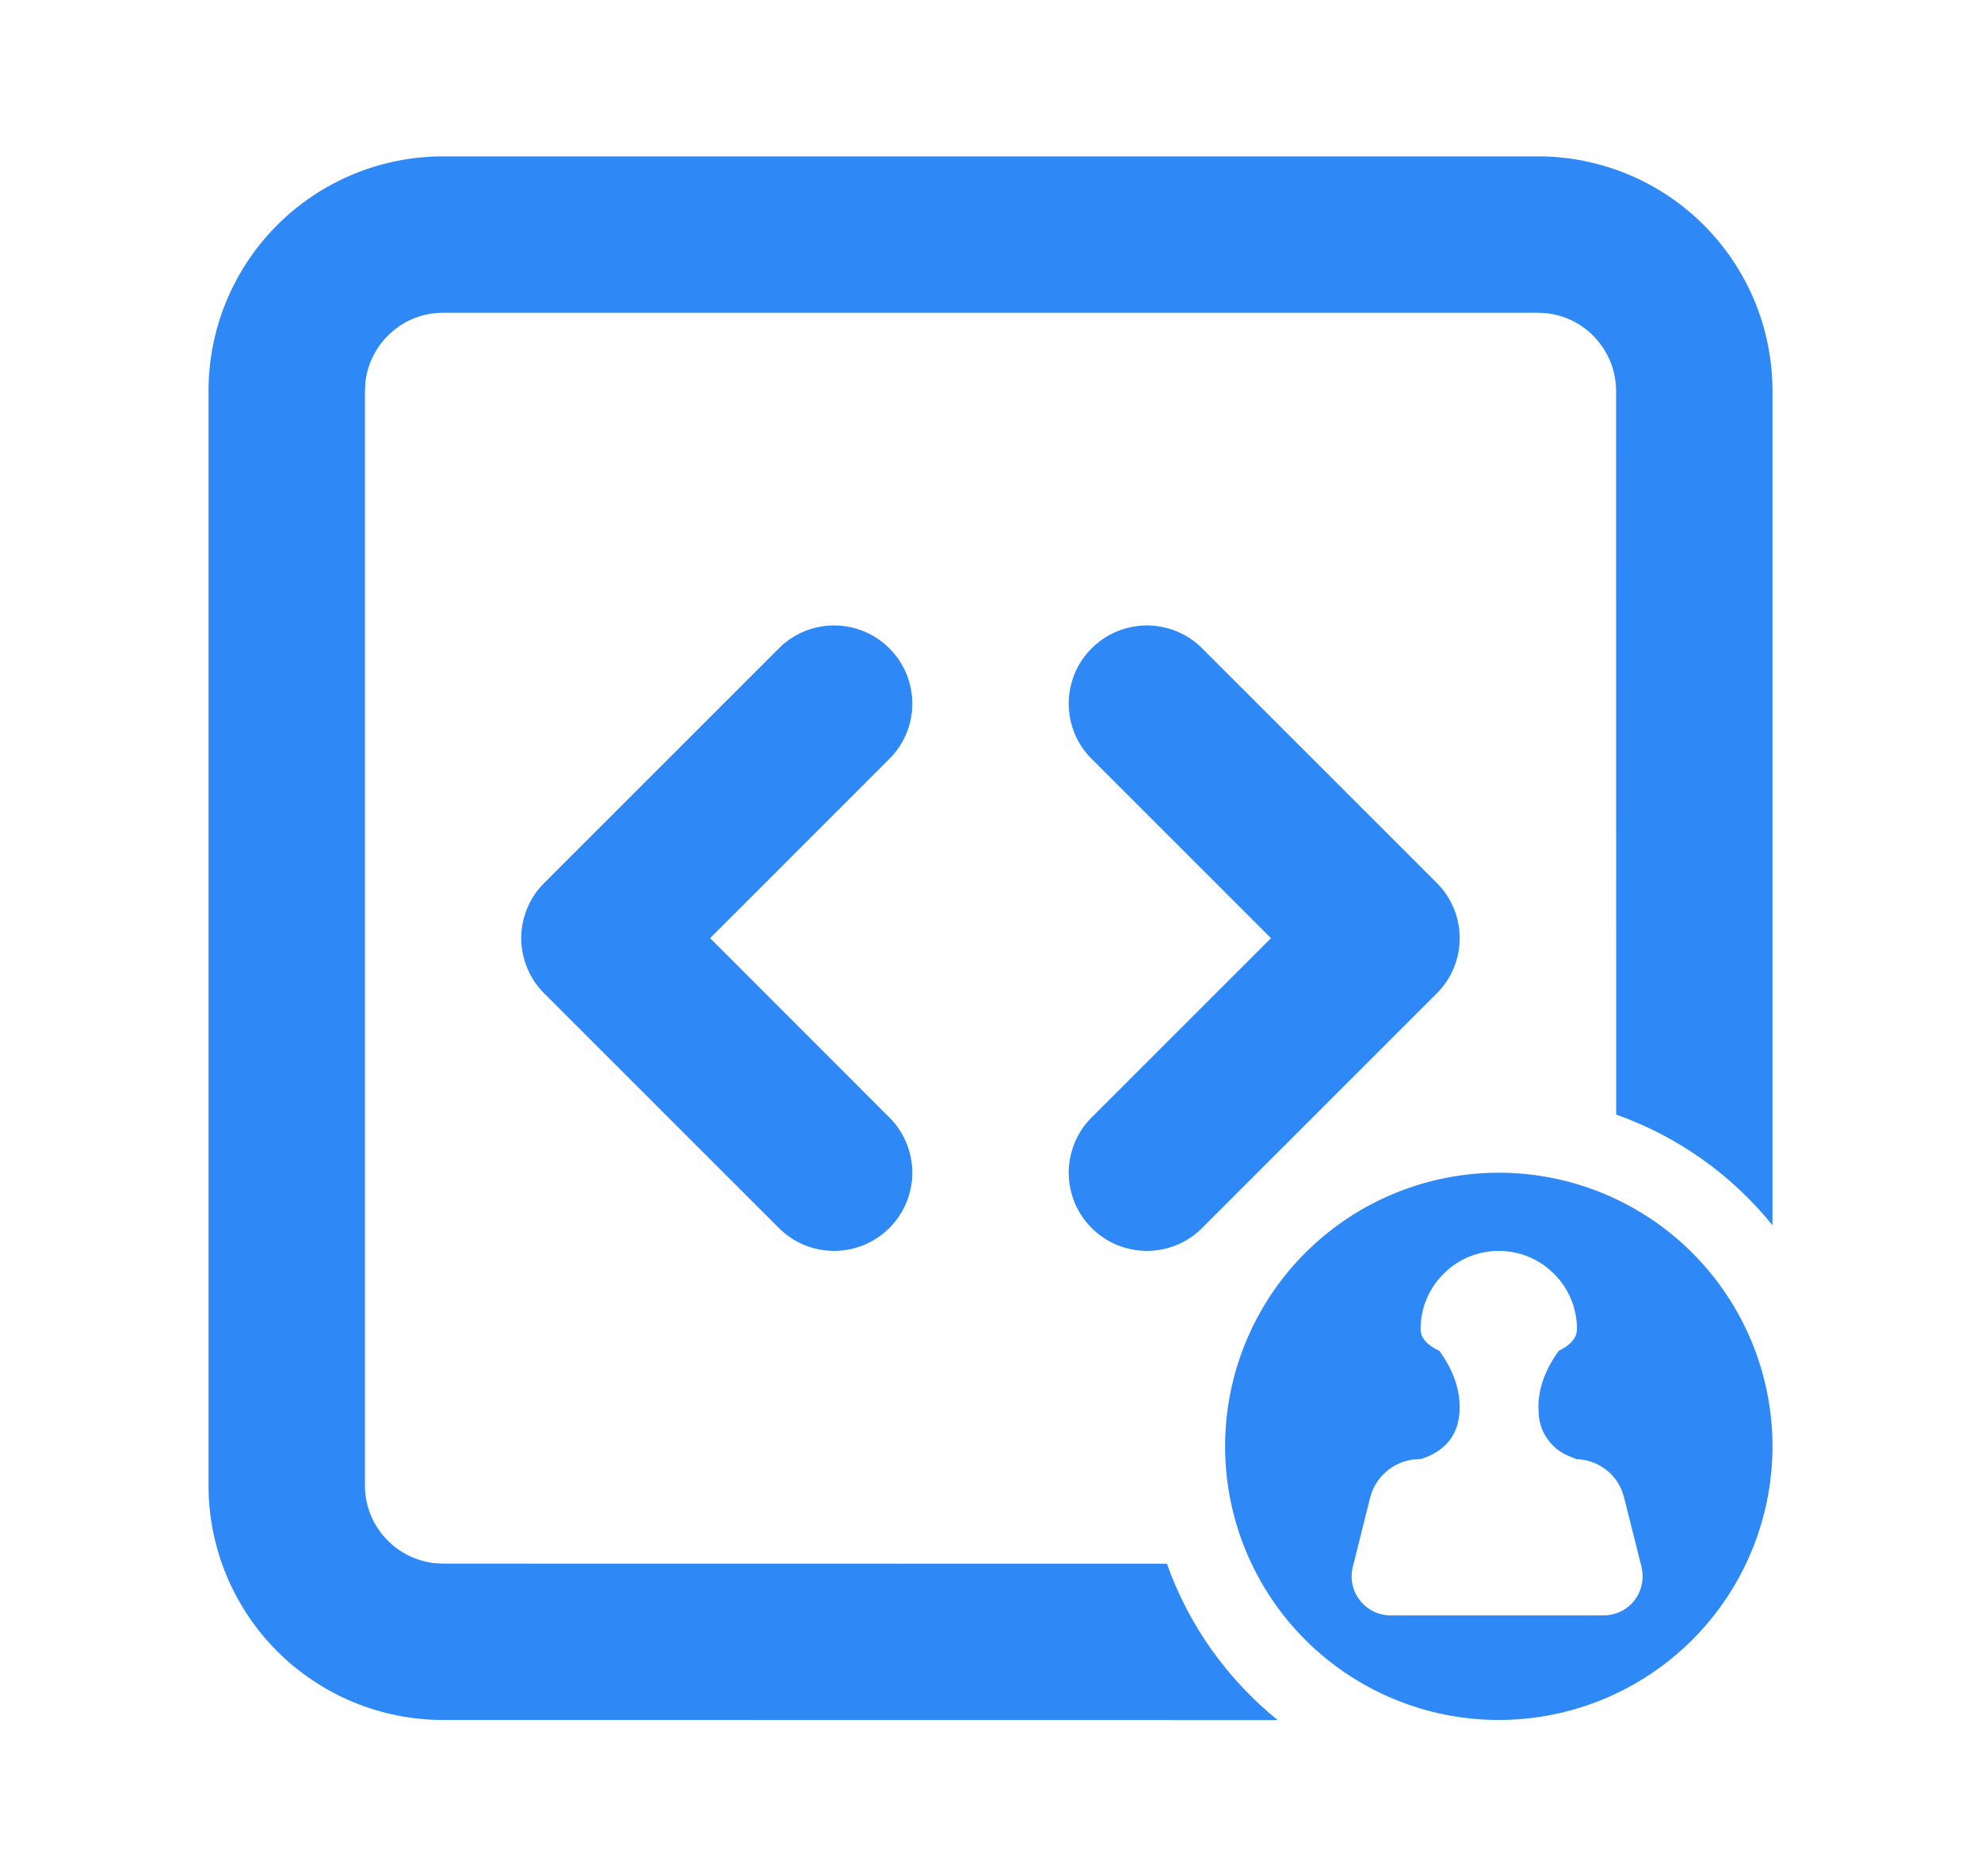
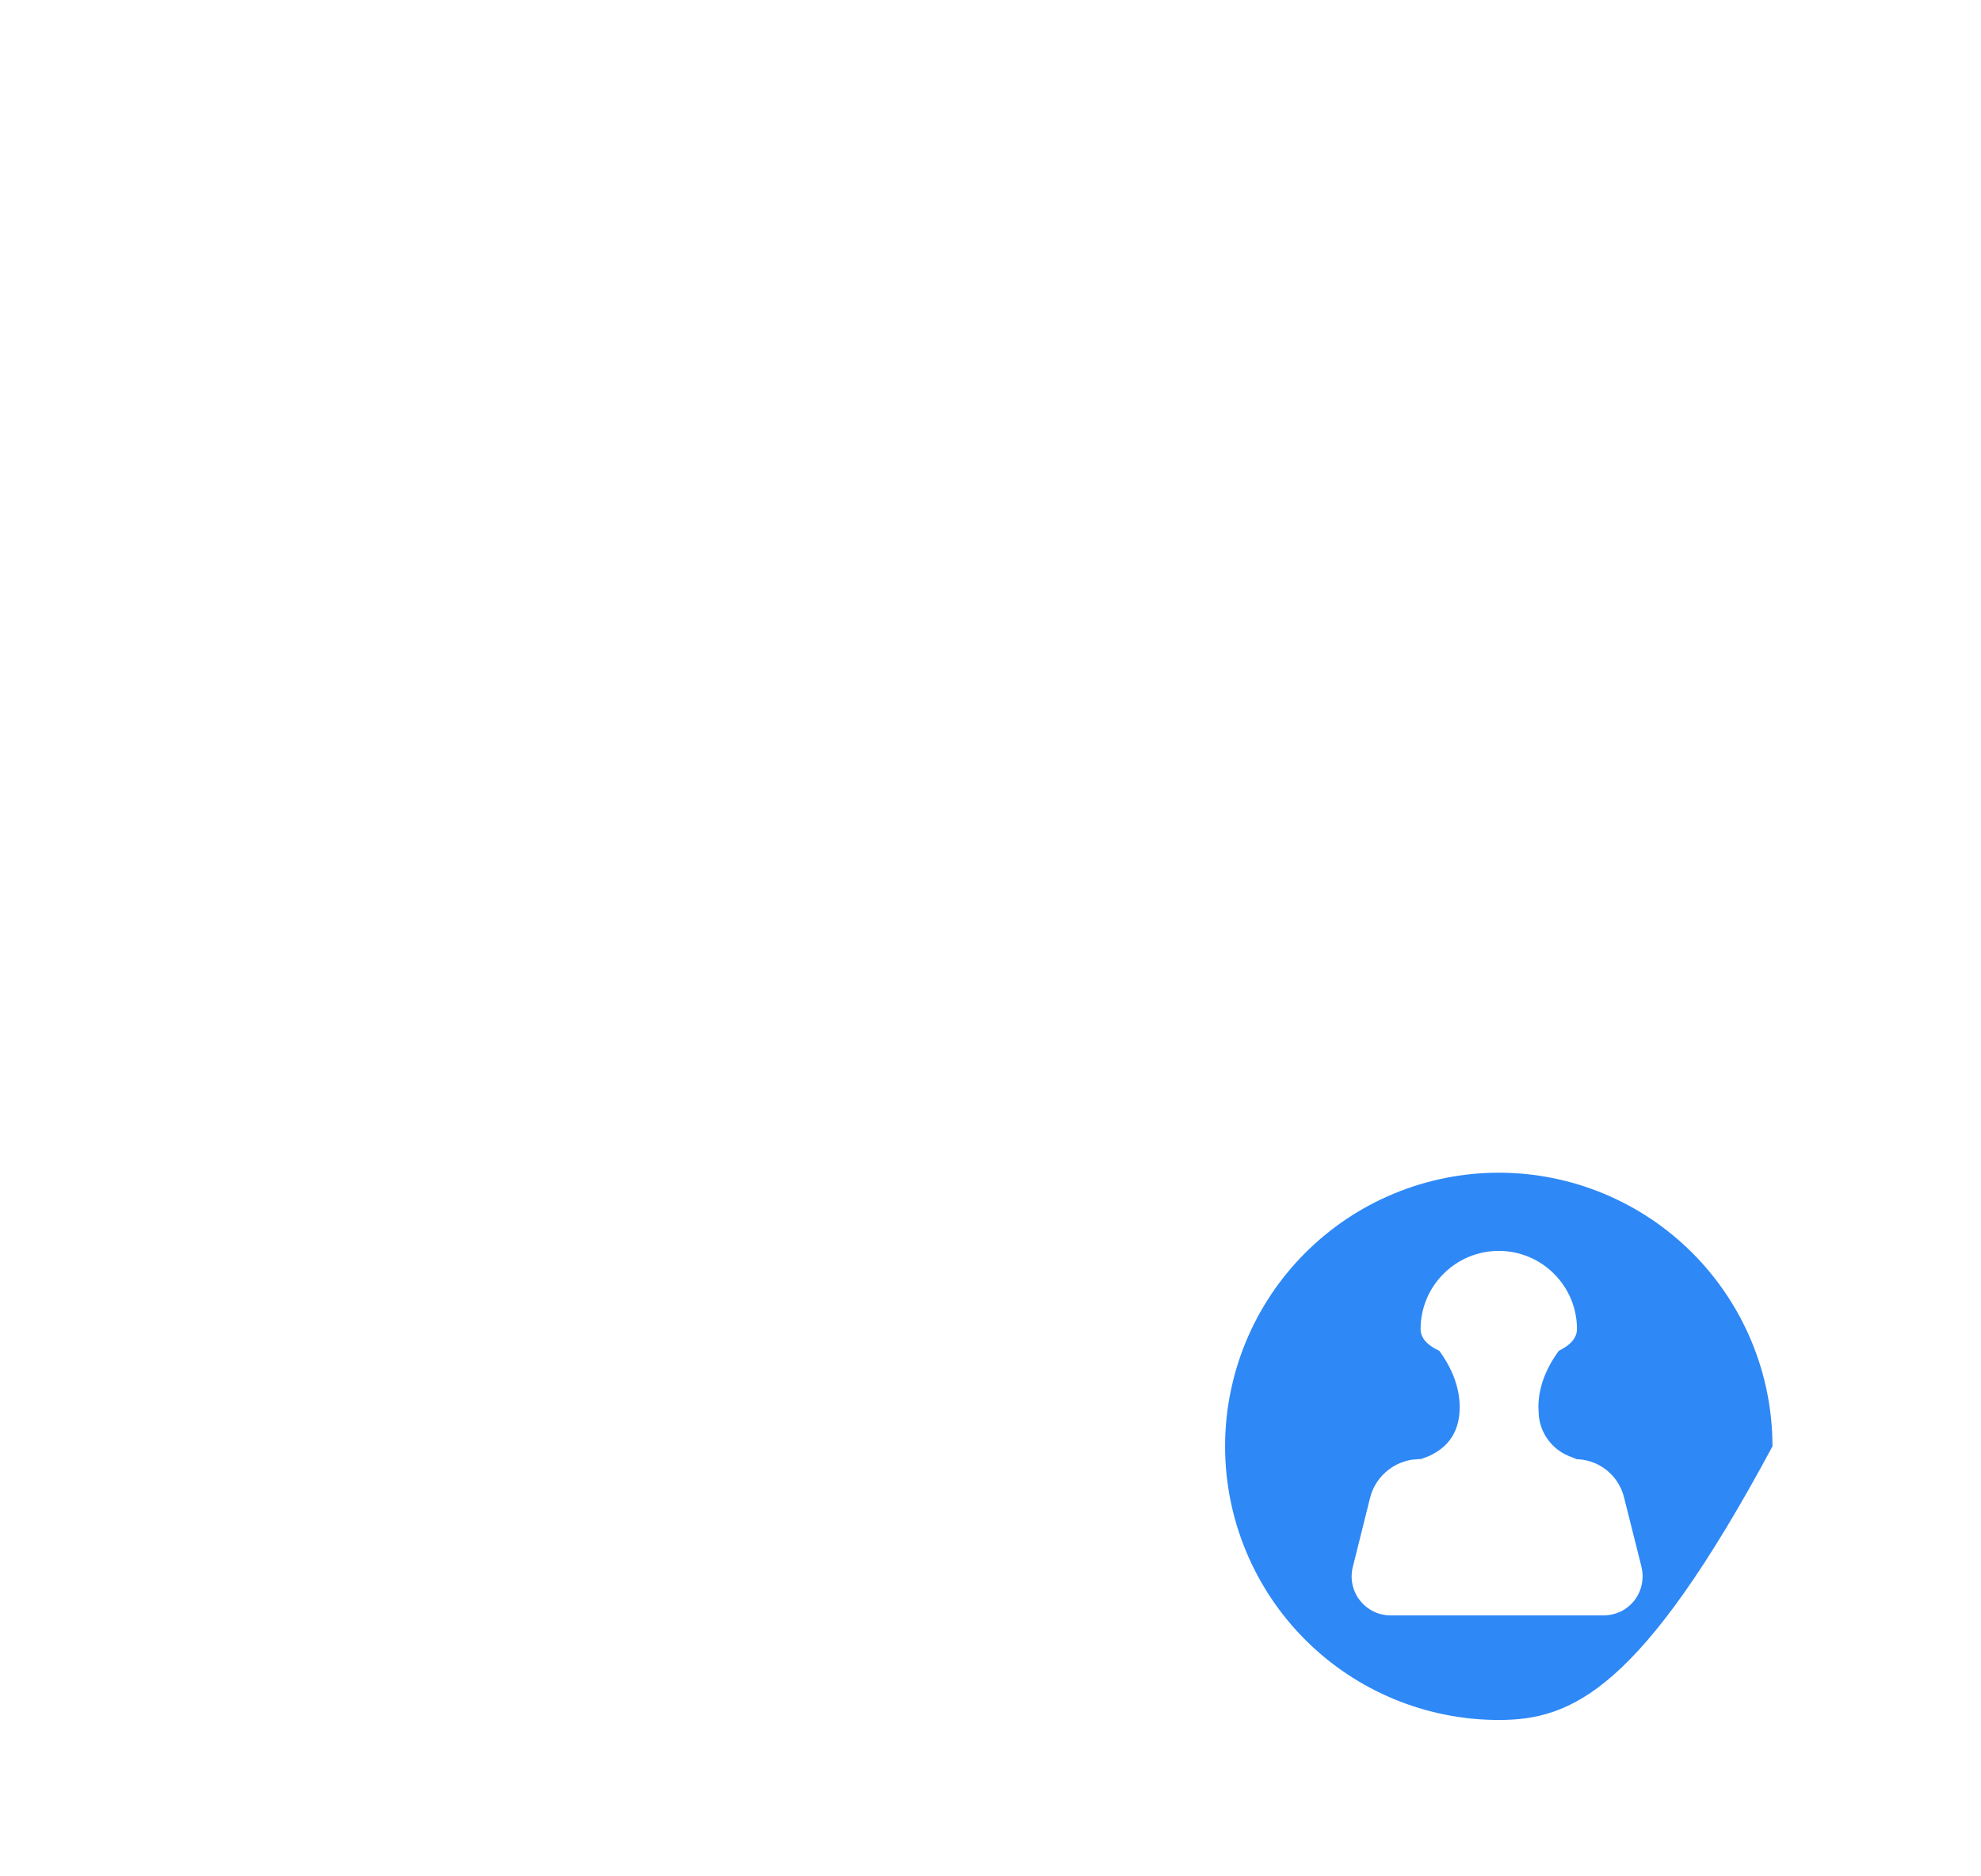
<svg xmlns="http://www.w3.org/2000/svg" width="19" height="18" viewBox="0 0 19 18" fill="none">
-   <path d="M14.75 1.5C15.347 1.5 15.919 1.737 16.341 2.159C16.763 2.581 17 3.153 17 3.75V11.754C16.608 11.268 16.089 10.901 15.501 10.692L15.5 3.75C15.5 3.566 15.432 3.389 15.31 3.252C15.188 3.114 15.02 3.027 14.838 3.005L14.75 3H4.25C4.066 3 3.889 3.067 3.752 3.19C3.614 3.312 3.527 3.48 3.505 3.662L3.5 3.75V14.25C3.5 14.434 3.567 14.611 3.69 14.748C3.812 14.886 3.98 14.973 4.162 14.995L4.25 15L11.192 15.001C11.402 15.595 11.774 16.112 12.254 16.501L4.25 16.5C3.653 16.5 3.081 16.263 2.659 15.841C2.237 15.419 2 14.847 2 14.25V3.75C2 3.153 2.237 2.581 2.659 2.159C3.081 1.737 3.653 1.5 4.25 1.5H14.75ZM8.53 6.22C8.6 6.289 8.655 6.372 8.693 6.463C8.731 6.554 8.75 6.652 8.75 6.75C8.75 6.848 8.731 6.946 8.693 7.037C8.655 7.128 8.6 7.211 8.53 7.28L6.811 9L8.53 10.72C8.671 10.86 8.75 11.051 8.75 11.25C8.75 11.449 8.671 11.64 8.53 11.78C8.39 11.921 8.199 12 8 12C7.801 12 7.61 11.921 7.47 11.78L5.22 9.53C5.15 9.461 5.094 9.378 5.057 9.287C5.019 9.196 4.999 9.099 4.999 9C4.999 8.901 5.019 8.804 5.057 8.713C5.094 8.622 5.15 8.539 5.22 8.47L7.47 6.22C7.539 6.15 7.622 6.095 7.713 6.057C7.804 6.019 7.902 6 8 6C8.098 6 8.196 6.019 8.287 6.057C8.378 6.095 8.461 6.15 8.53 6.22ZM11.53 6.22L13.78 8.47C13.85 8.539 13.905 8.622 13.943 8.713C13.981 8.804 14 8.902 14 9C14 9.098 13.981 9.196 13.943 9.287C13.905 9.378 13.85 9.461 13.78 9.53L11.53 11.78C11.461 11.85 11.378 11.905 11.287 11.943C11.196 11.98 11.098 12 11 12C10.902 12 10.804 11.98 10.713 11.943C10.622 11.905 10.539 11.85 10.47 11.78C10.4 11.711 10.345 11.628 10.307 11.537C10.27 11.446 10.25 11.348 10.25 11.25C10.25 11.152 10.27 11.054 10.307 10.963C10.345 10.872 10.4 10.789 10.47 10.72L12.19 9L10.47 7.28C10.4 7.211 10.345 7.128 10.307 7.037C10.27 6.946 10.25 6.848 10.25 6.75C10.25 6.652 10.27 6.554 10.307 6.463C10.345 6.372 10.4 6.289 10.47 6.22C10.539 6.15 10.622 6.095 10.713 6.057C10.804 6.02 10.902 6 11 6C11.098 6 11.196 6.02 11.287 6.057C11.378 6.095 11.461 6.15 11.53 6.22Z" fill="#2E88F6" />
-   <path d="M14.375 11.25C15.071 11.25 15.739 11.527 16.231 12.019C16.723 12.511 17 13.179 17 13.875C17 14.571 16.723 15.239 16.231 15.731C15.739 16.223 15.071 16.5 14.375 16.5C13.679 16.5 13.011 16.223 12.519 15.731C12.027 15.239 11.75 14.571 11.75 13.875C11.75 13.179 12.027 12.511 12.519 12.019C13.011 11.527 13.679 11.25 14.375 11.25ZM14.375 12C14.176 12 13.985 12.079 13.845 12.22C13.704 12.36 13.625 12.551 13.625 12.75C13.625 12.838 13.694 12.908 13.805 12.959C13.935 13.139 14 13.319 14 13.5C14 13.722 13.902 13.879 13.704 13.969L13.629 13.997H13.616L13.543 14.003C13.447 14.018 13.357 14.061 13.286 14.126C13.214 14.191 13.163 14.277 13.14 14.371L12.975 15.032C12.961 15.088 12.96 15.145 12.972 15.201C12.984 15.257 13.008 15.309 13.044 15.354C13.079 15.398 13.124 15.435 13.175 15.46C13.226 15.484 13.282 15.497 13.339 15.497H15.379C15.436 15.497 15.492 15.484 15.544 15.46C15.595 15.435 15.64 15.398 15.675 15.354C15.71 15.309 15.734 15.257 15.746 15.201C15.758 15.145 15.757 15.088 15.744 15.032L15.576 14.363C15.55 14.259 15.49 14.166 15.405 14.1C15.321 14.034 15.216 13.998 15.108 13.998H15.122L15.047 13.968C14.968 13.936 14.9 13.883 14.849 13.814C14.798 13.746 14.767 13.665 14.759 13.58L14.755 13.5C14.755 13.319 14.82 13.138 14.951 12.958C15.057 12.907 15.125 12.838 15.125 12.75C15.125 12.551 15.046 12.36 14.905 12.22C14.765 12.079 14.574 12 14.375 12Z" fill="#2E88F6" />
+   <path d="M14.375 11.25C15.071 11.25 15.739 11.527 16.231 12.019C16.723 12.511 17 13.179 17 13.875C15.739 16.223 15.071 16.5 14.375 16.5C13.679 16.5 13.011 16.223 12.519 15.731C12.027 15.239 11.75 14.571 11.75 13.875C11.75 13.179 12.027 12.511 12.519 12.019C13.011 11.527 13.679 11.25 14.375 11.25ZM14.375 12C14.176 12 13.985 12.079 13.845 12.22C13.704 12.36 13.625 12.551 13.625 12.75C13.625 12.838 13.694 12.908 13.805 12.959C13.935 13.139 14 13.319 14 13.5C14 13.722 13.902 13.879 13.704 13.969L13.629 13.997H13.616L13.543 14.003C13.447 14.018 13.357 14.061 13.286 14.126C13.214 14.191 13.163 14.277 13.14 14.371L12.975 15.032C12.961 15.088 12.96 15.145 12.972 15.201C12.984 15.257 13.008 15.309 13.044 15.354C13.079 15.398 13.124 15.435 13.175 15.46C13.226 15.484 13.282 15.497 13.339 15.497H15.379C15.436 15.497 15.492 15.484 15.544 15.46C15.595 15.435 15.64 15.398 15.675 15.354C15.71 15.309 15.734 15.257 15.746 15.201C15.758 15.145 15.757 15.088 15.744 15.032L15.576 14.363C15.55 14.259 15.49 14.166 15.405 14.1C15.321 14.034 15.216 13.998 15.108 13.998H15.122L15.047 13.968C14.968 13.936 14.9 13.883 14.849 13.814C14.798 13.746 14.767 13.665 14.759 13.58L14.755 13.5C14.755 13.319 14.82 13.138 14.951 12.958C15.057 12.907 15.125 12.838 15.125 12.75C15.125 12.551 15.046 12.36 14.905 12.22C14.765 12.079 14.574 12 14.375 12Z" fill="#2E88F6" />
</svg>